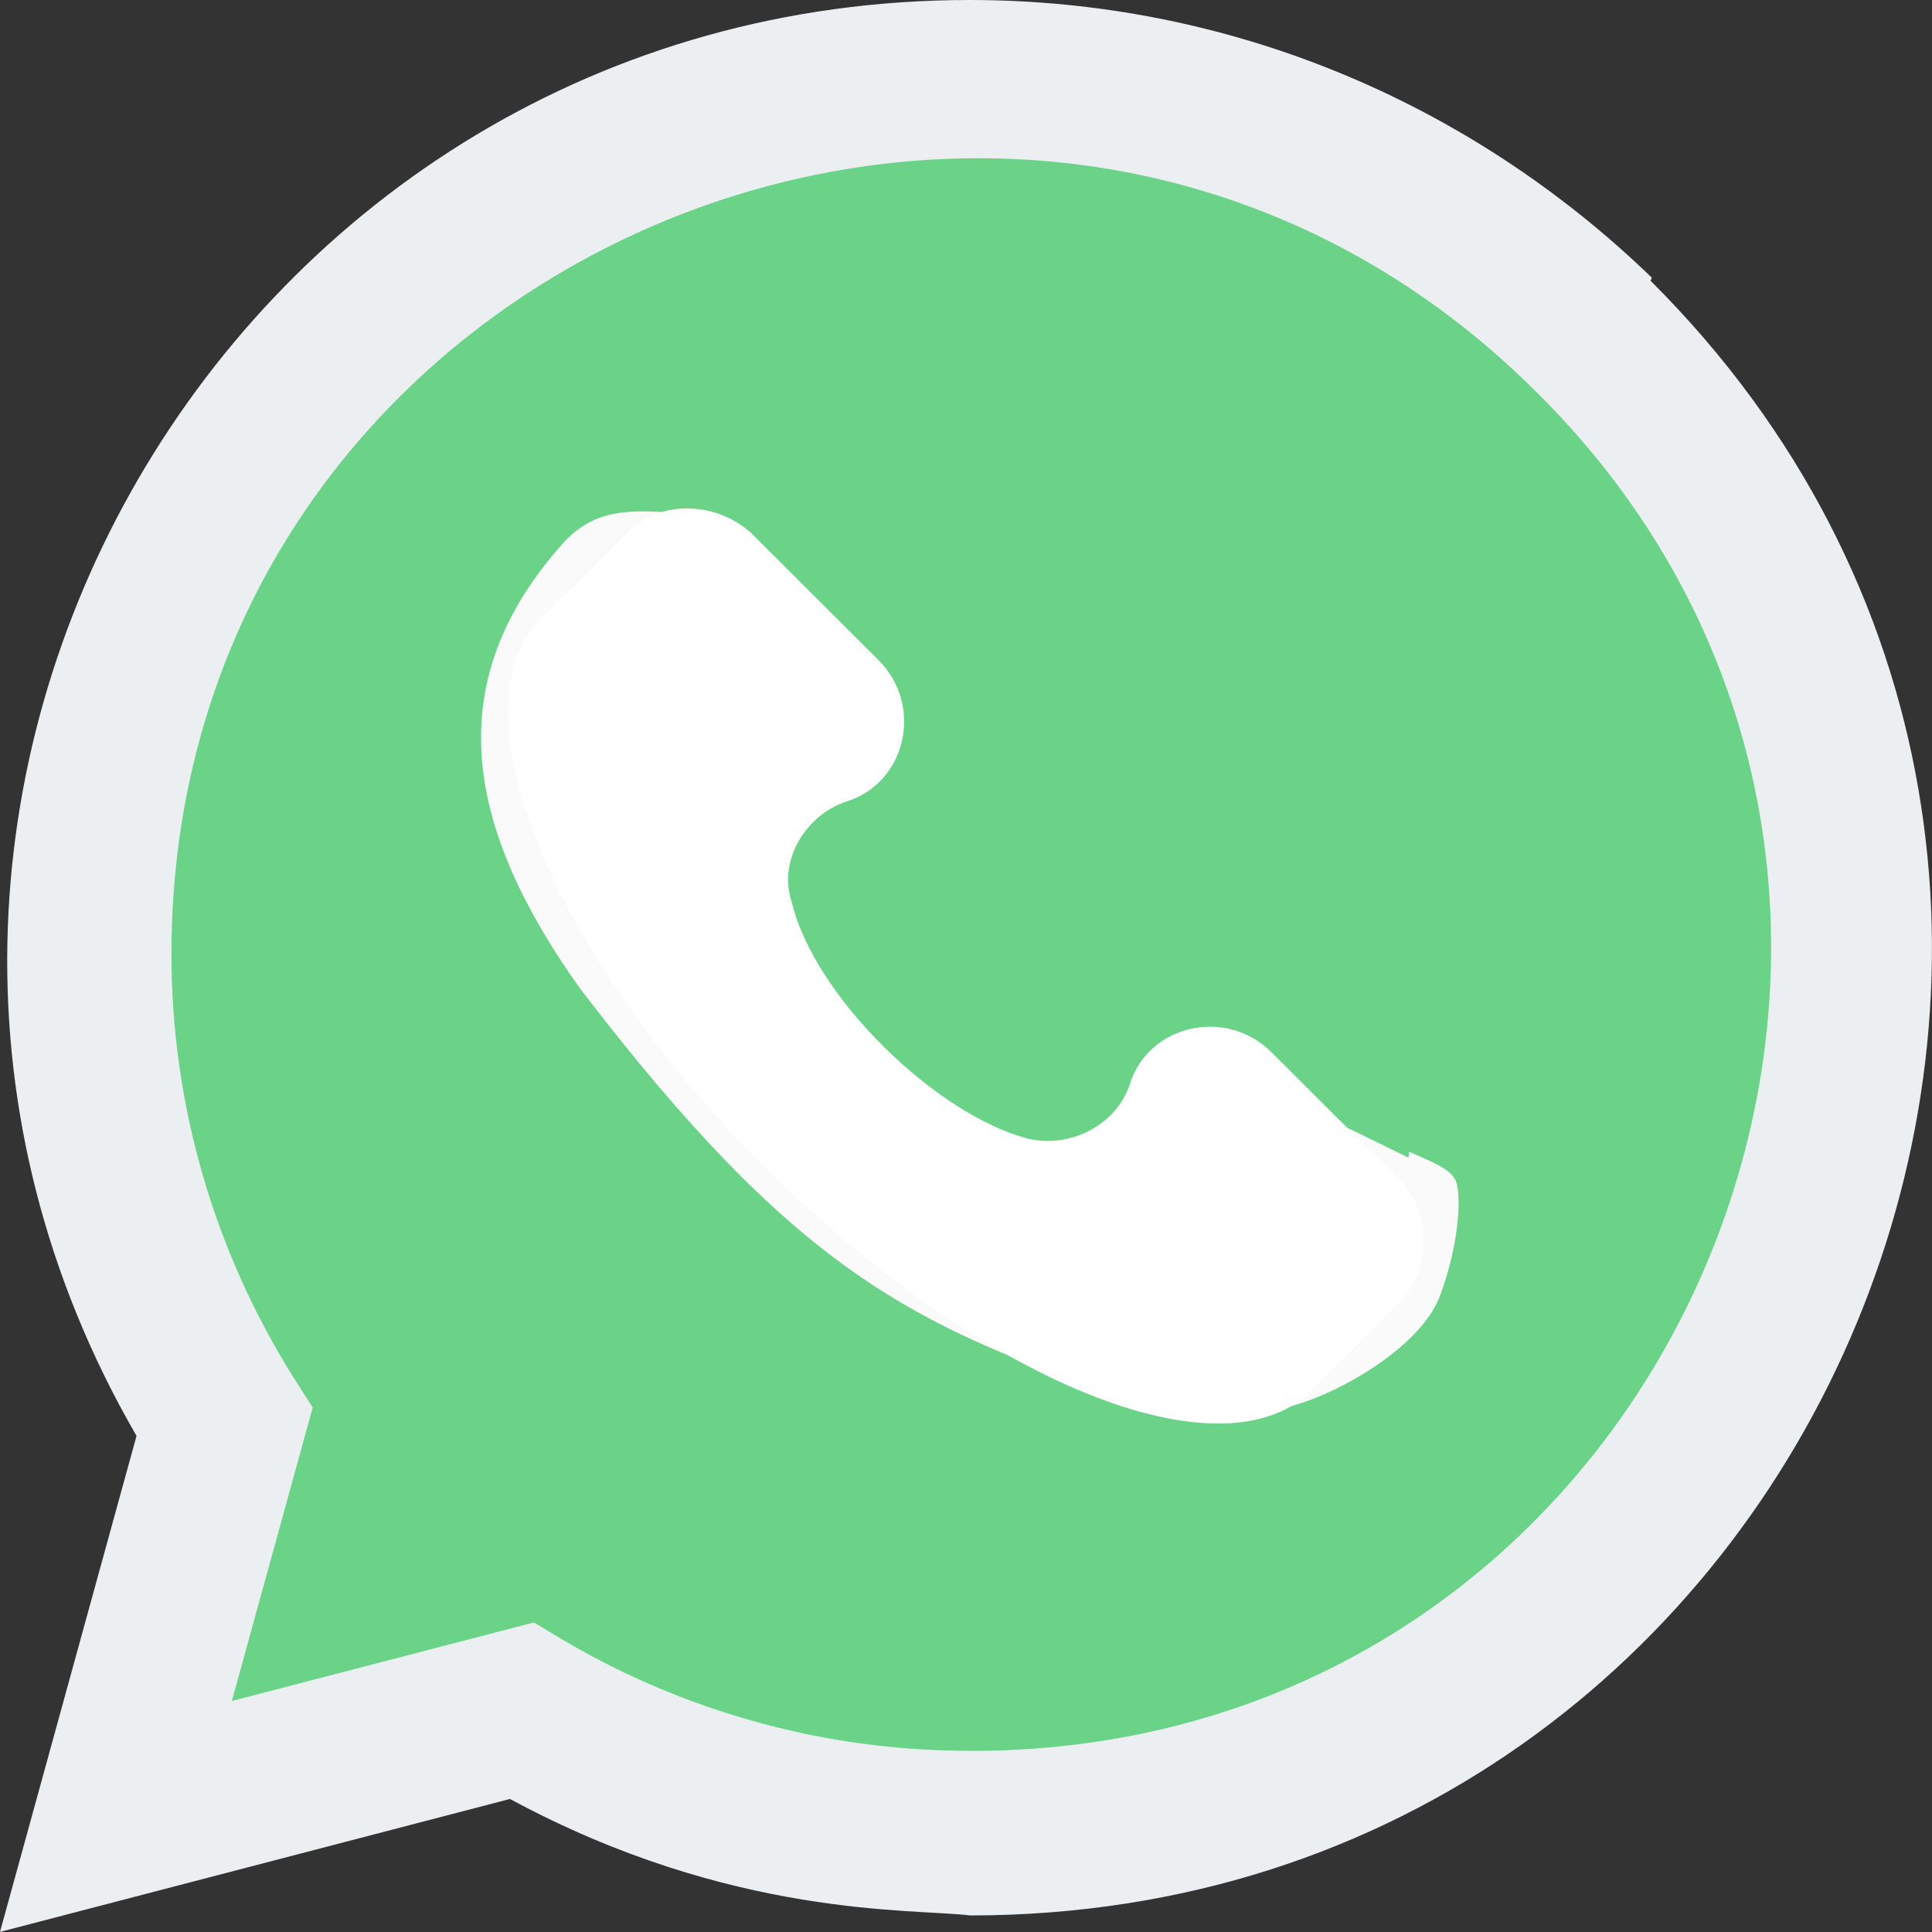
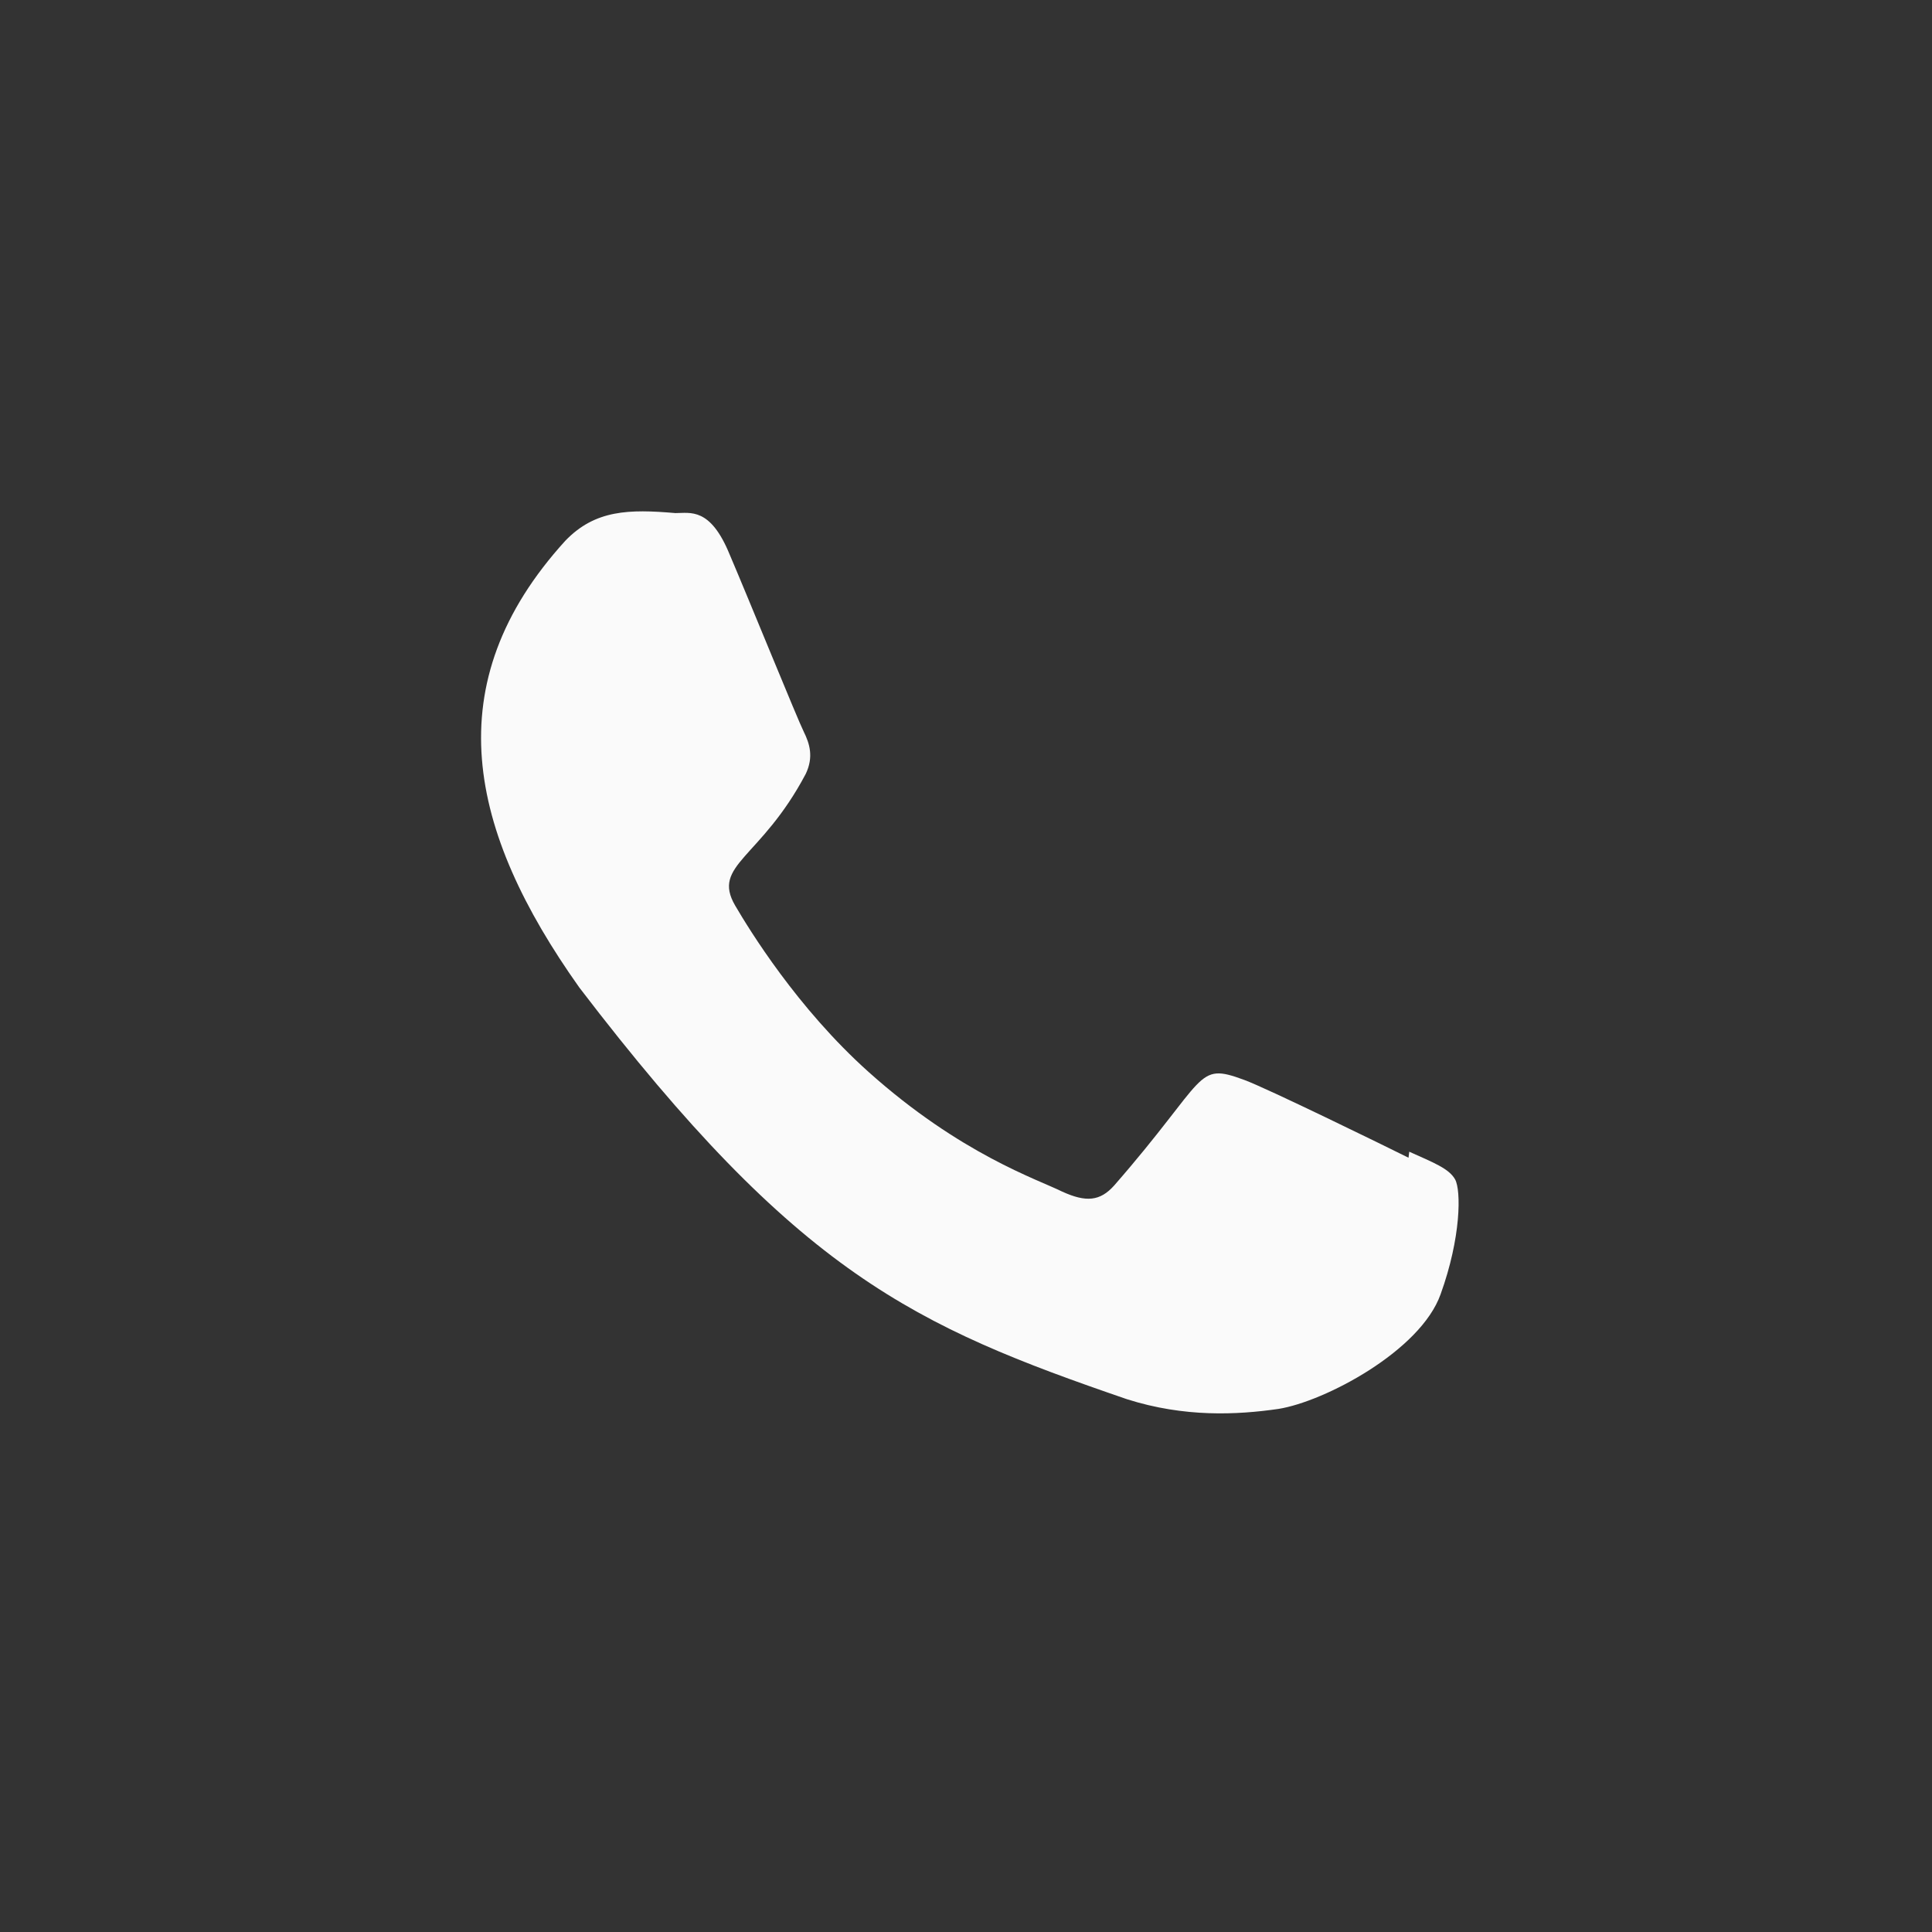
<svg xmlns="http://www.w3.org/2000/svg" width="42" height="42" viewBox="0 0 42 42" fill="none">
  <rect x="0" y="0" width="42" height="42" fill="#333333" stroke="none" />
  <g clip-path="url(#clip0)">
-     <path d="M35.909 6.036C31.919 2.179 26.669 0 21.078 0C5.031 0 -5.045 17.386 2.968 31.215L0 41.998L11.086 39.108C15.916 41.717 19.872 41.486 21.088 41.64C39.696 41.64 48.958 19.128 35.882 6.104L35.909 6.036Z" fill="#ECEFF1" />
-     <path d="M21.116 38.063L21.106 38.061H21.078C15.509 38.061 11.952 35.424 11.602 35.272L5.04 36.978L6.798 30.599L6.38 29.943C4.648 27.185 3.727 24.009 3.727 20.738C3.727 5.351 22.53 -2.343 33.411 8.533C44.266 19.295 36.645 38.063 21.116 38.063Z" fill="#6AD387" />
    <path d="M30.636 25.037L30.62 25.168C30.093 24.905 27.528 23.651 27.05 23.477C25.977 23.08 26.28 23.414 24.22 25.773C23.914 26.114 23.61 26.141 23.09 25.904C22.565 25.642 20.88 25.091 18.885 23.306C17.331 21.915 16.288 20.209 15.98 19.683C15.467 18.798 16.54 18.672 17.516 16.824C17.691 16.457 17.602 16.168 17.473 15.907C17.341 15.645 16.297 13.072 15.859 12.047C15.439 11.025 15.007 11.154 14.683 11.154C13.675 11.067 12.938 11.081 12.289 11.756C9.465 14.861 10.177 18.063 12.594 21.468C17.343 27.684 19.873 28.829 24.5 30.418C25.75 30.815 26.889 30.759 27.79 30.629C28.795 30.47 30.882 29.368 31.318 28.134C31.764 26.9 31.764 25.877 31.633 25.64C31.503 25.404 31.161 25.273 30.636 25.037Z" fill="#FAFAFA" />
  </g>
-   <path d="M30.425 25.652L27.642 22.876C26.649 21.885 24.96 22.281 24.562 23.57C24.264 24.463 23.271 24.958 22.376 24.76C20.389 24.264 17.706 21.686 17.21 19.604C16.912 18.712 17.508 17.72 18.402 17.423C19.694 17.026 20.091 15.341 19.097 14.349L16.315 11.573C15.52 10.879 14.328 10.879 13.633 11.573L11.745 13.457C9.857 15.44 11.943 20.695 16.613 25.355C21.283 30.015 26.549 32.197 28.537 30.213L30.425 28.329C31.12 27.536 31.12 26.346 30.425 25.652Z" fill="white" />
  <defs>
    <clipPath id="clip0">
      <rect width="41.998" height="41.998" fill="white" />
    </clipPath>
  </defs>
</svg>